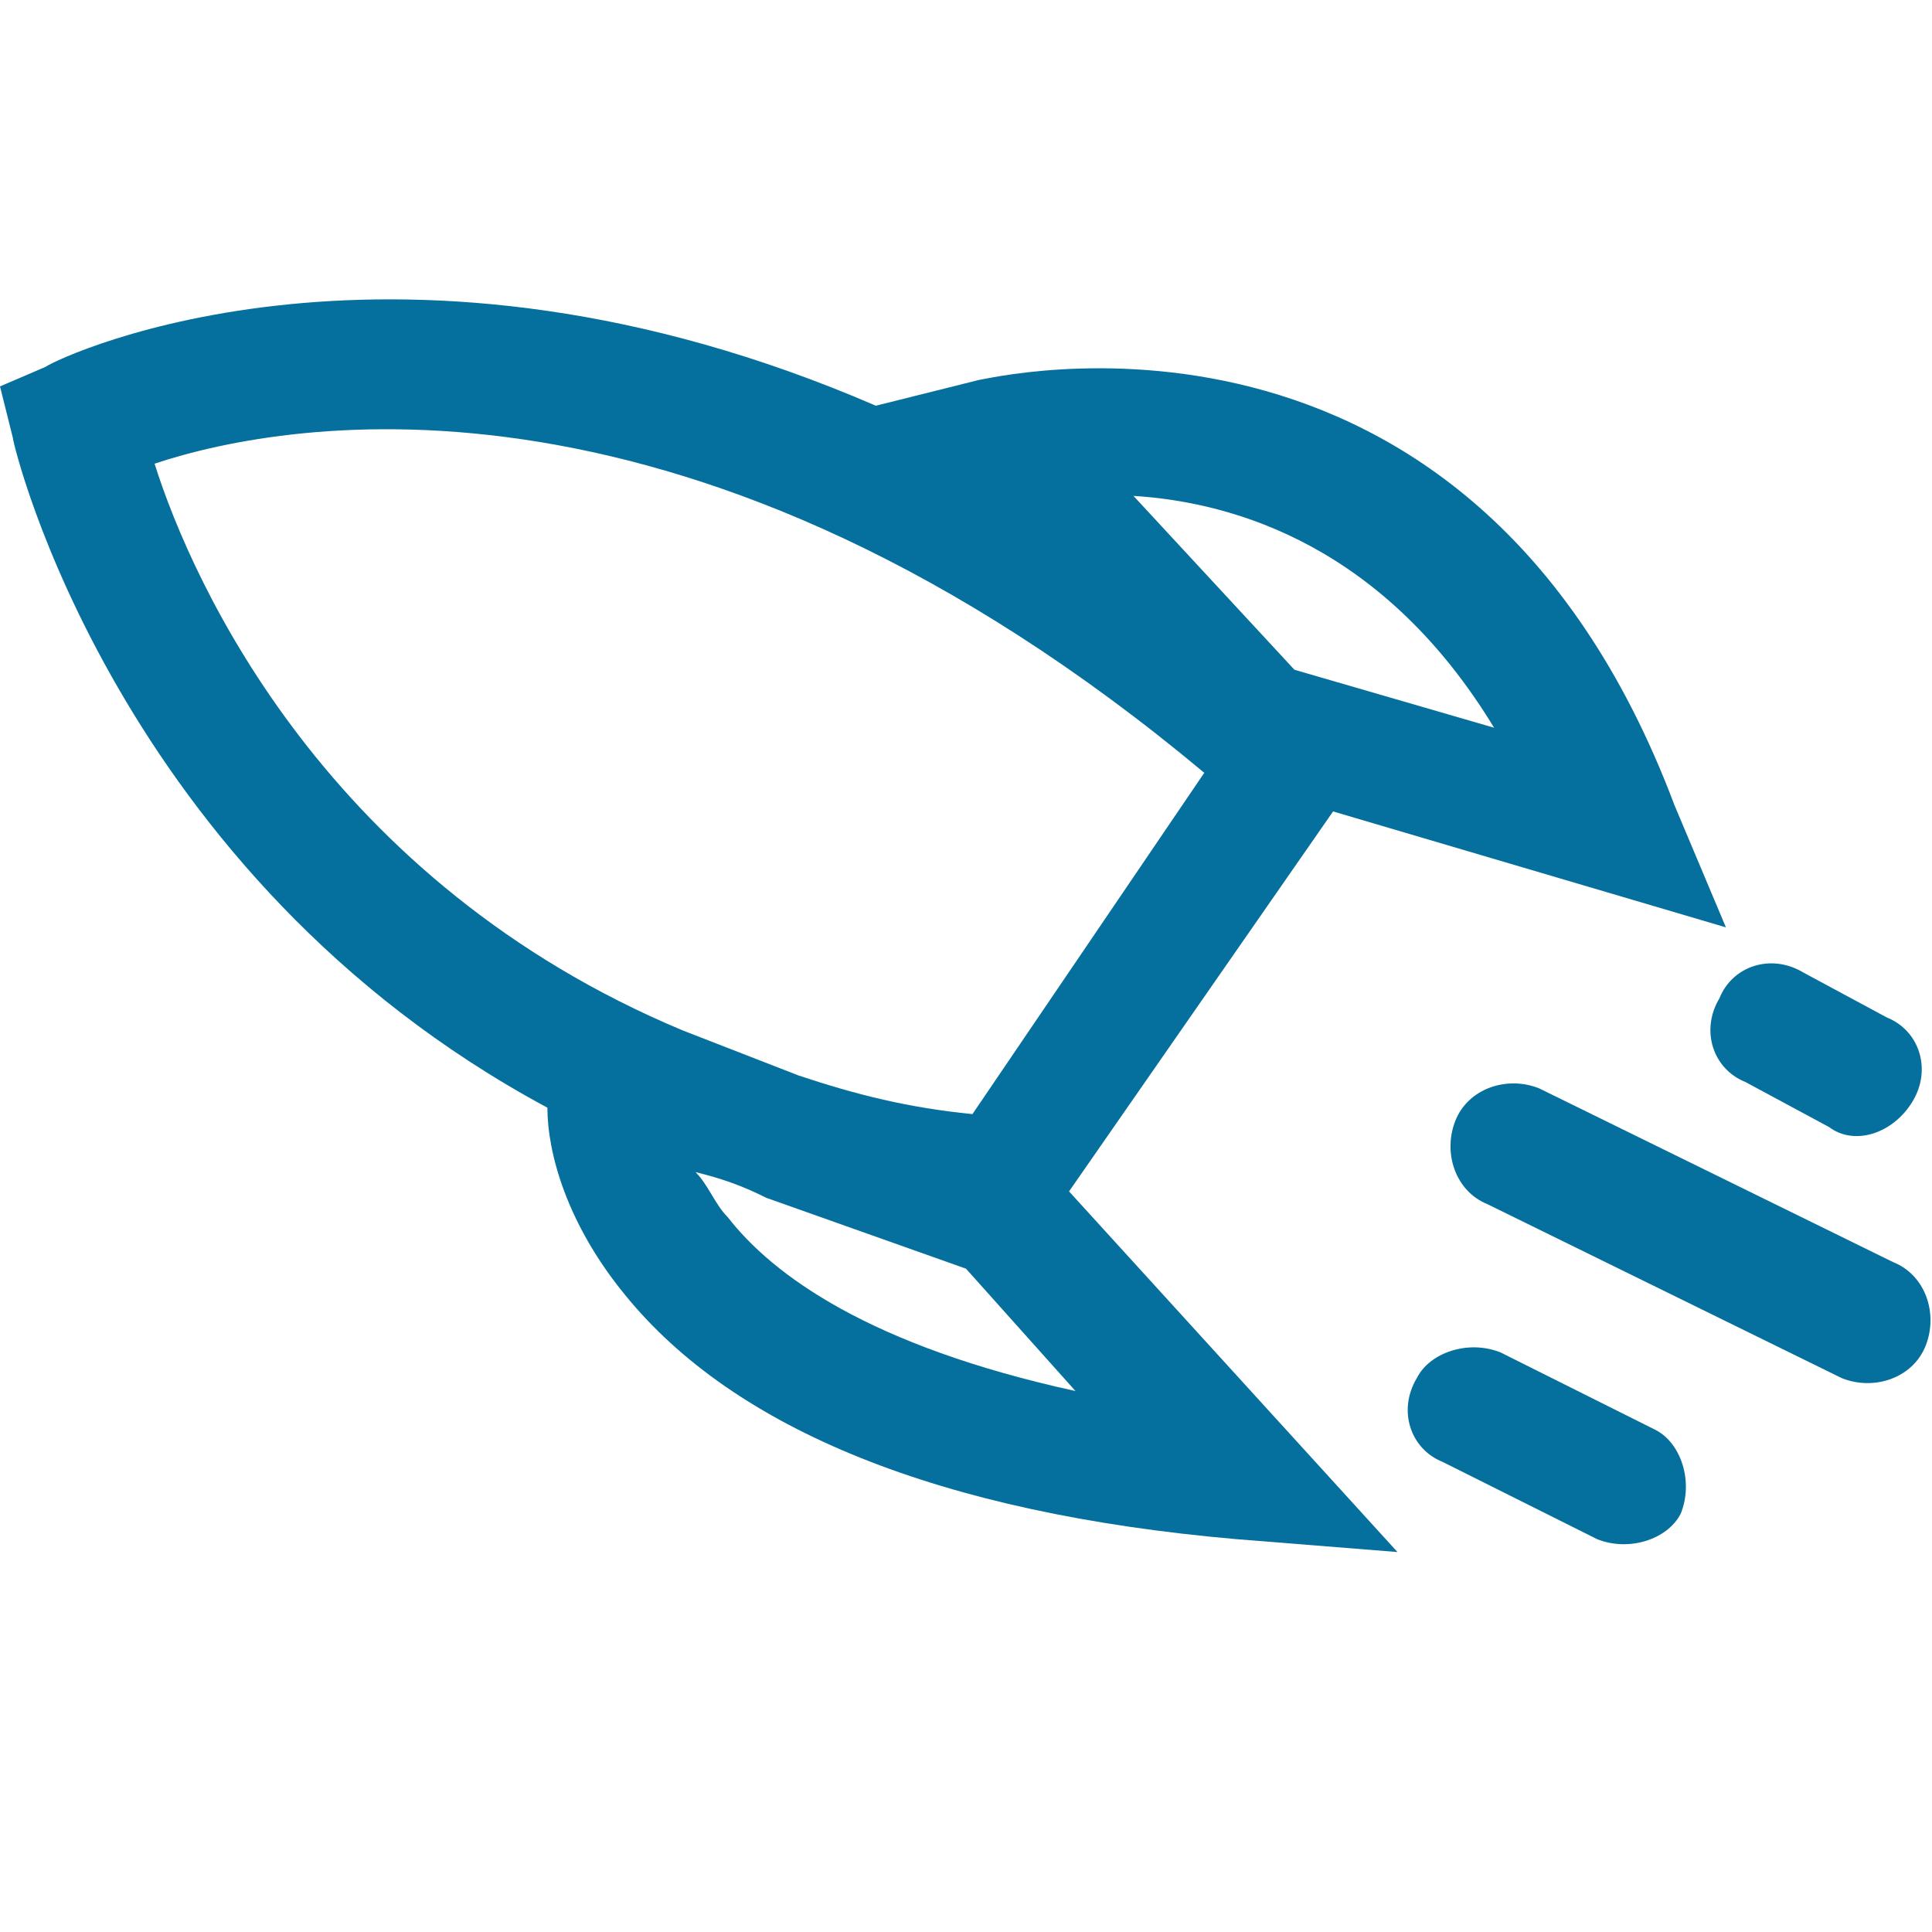
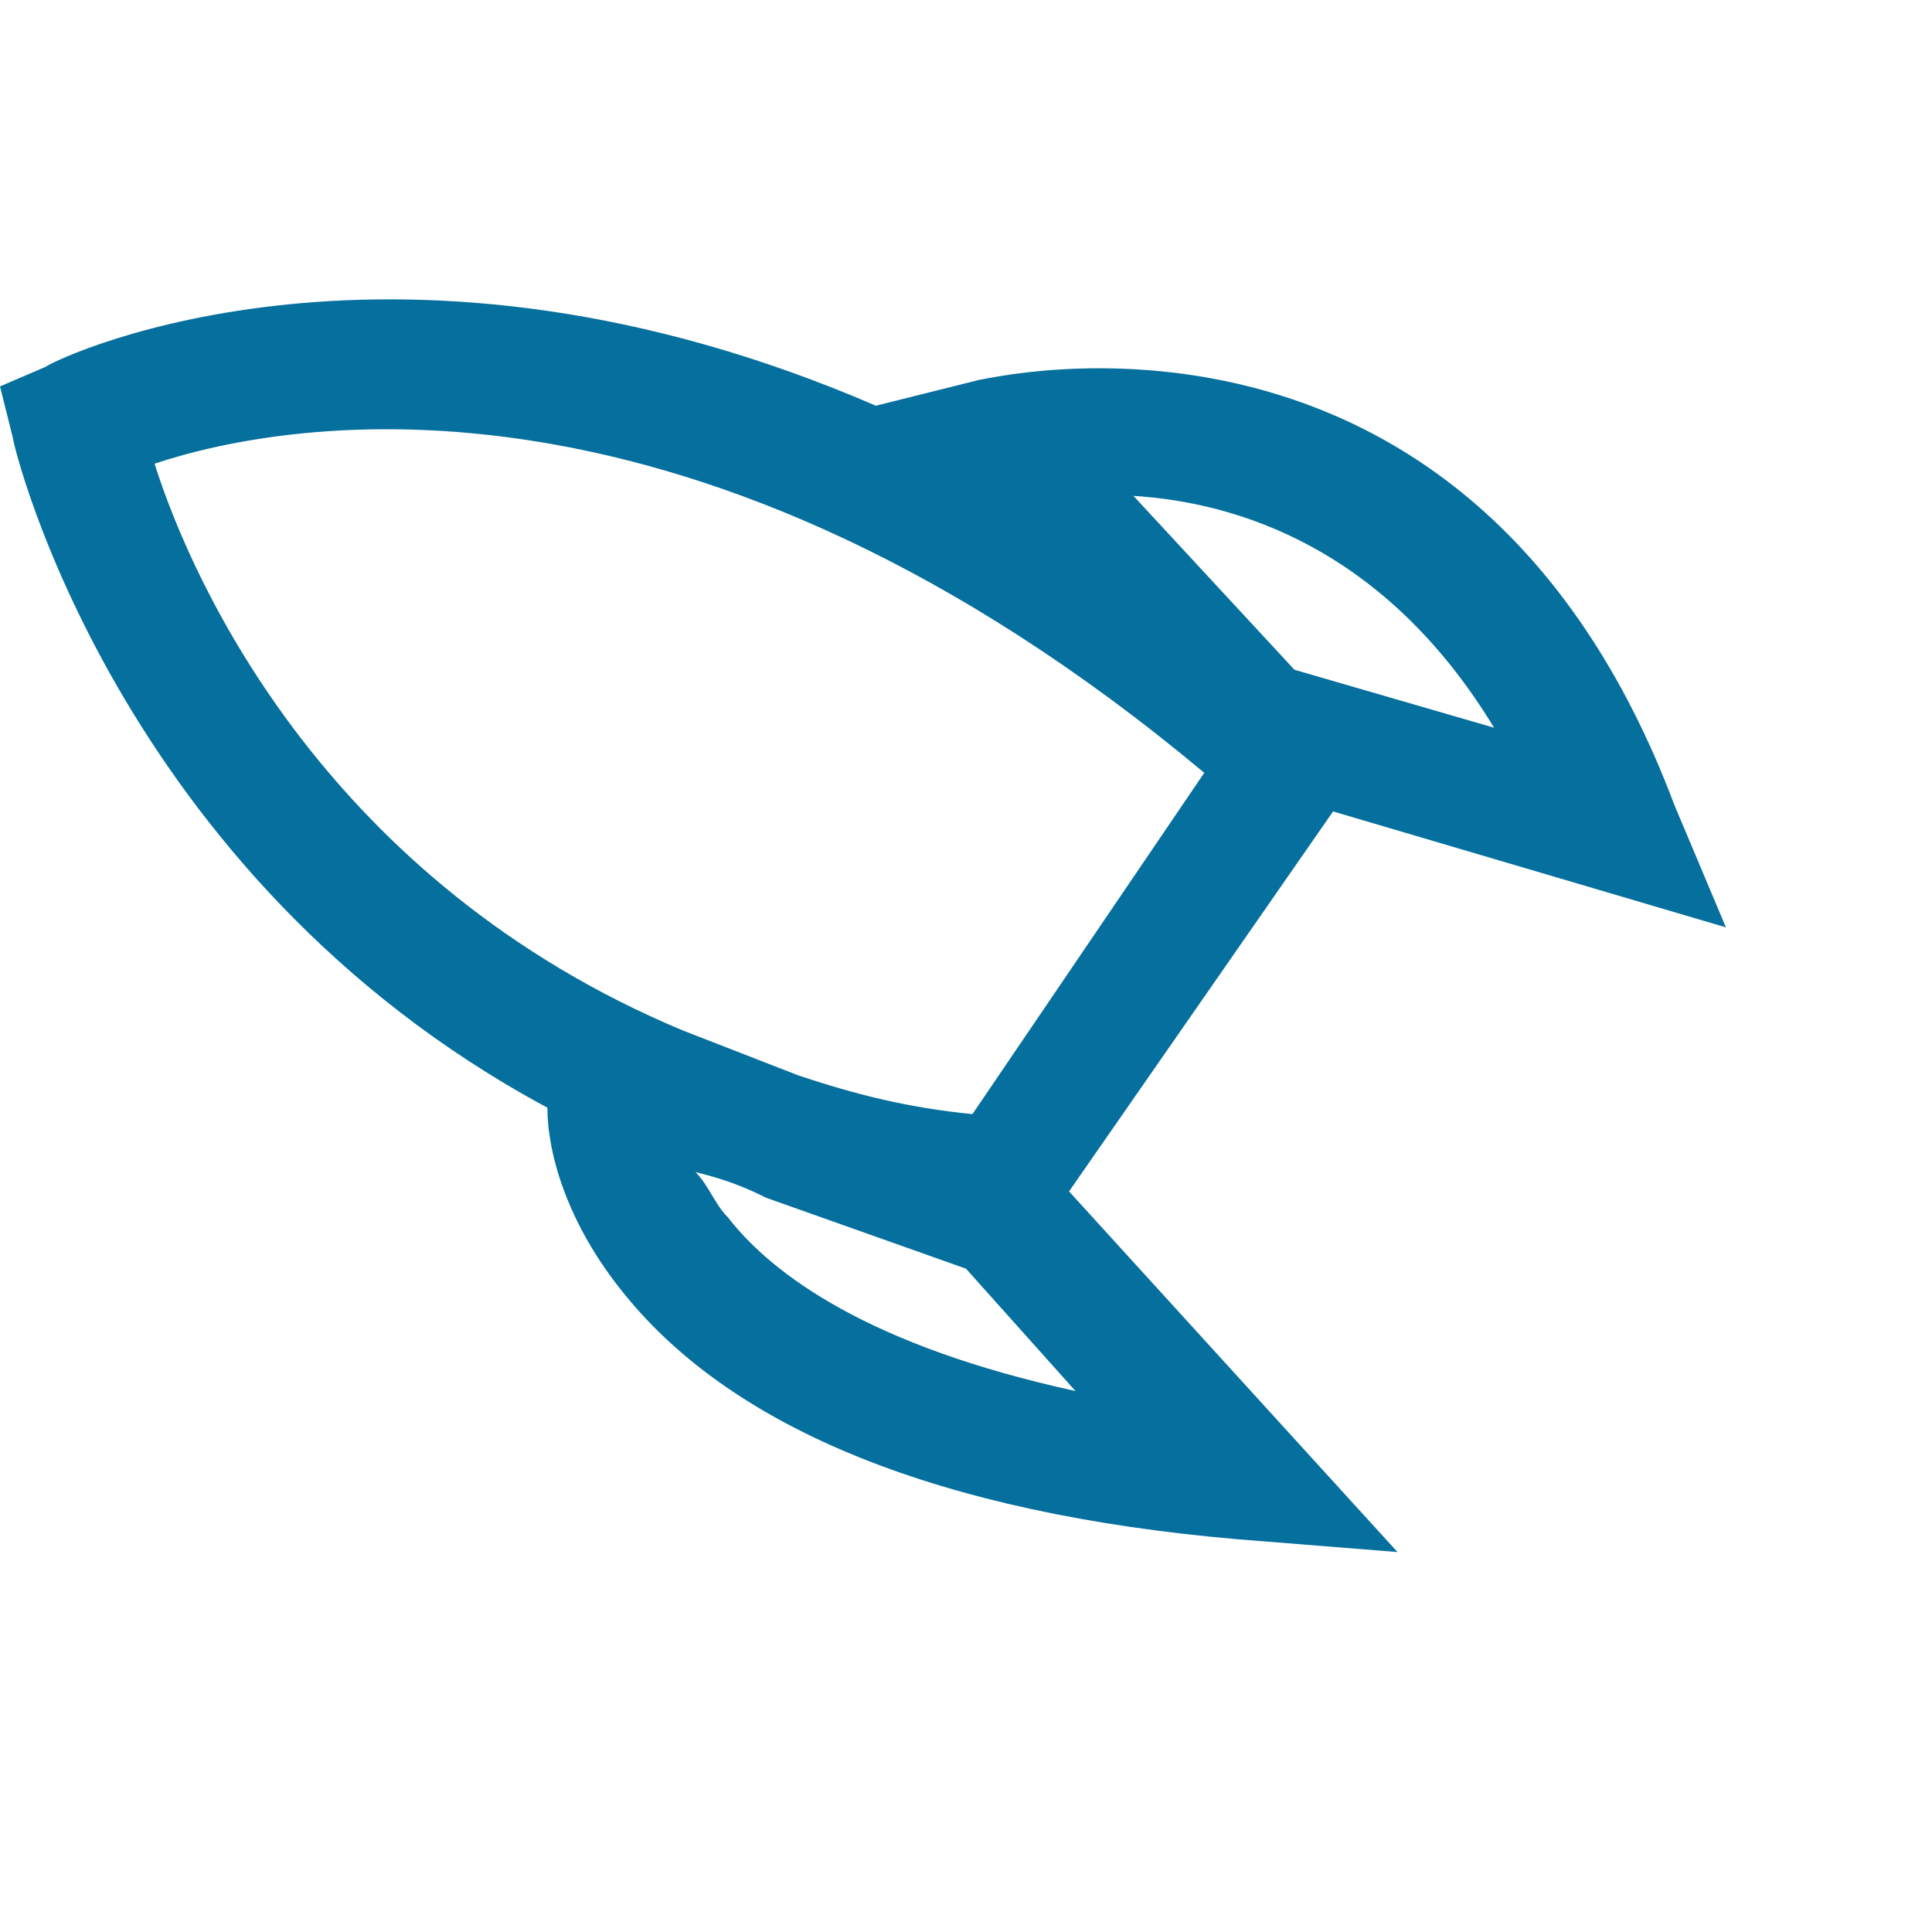
<svg xmlns="http://www.w3.org/2000/svg" viewBox="0 0 30 30">
  <style type="text/css">
	.st0{fill:#056F9D;}
</style>
  <title>  Rocket</title>
  <desc>  Created by luke.</desc>
  <path class="st0" d="M20.7 12.6l6.1 1.8L26 12.5C22.8 4 15.3 5.9 15.2 5.9l-1.6 0.4C6.2 3.1 1 5.5 0.7 5.7L0 6l0.2 0.8c0 0.1 1.6 6.8 8.3 10.4 0 0.7 0.3 1.8 1.2 2.9 1.7 2.1 4.9 3.4 9.5 3.8l2.5 0.2 -5.1-5.6L20.7 12.6zM23.2 11.3l-3.1-0.9 -2.5-2.7C19.2 7.8 21.5 8.5 23.2 11.3zM2.4 7.2c2.1-0.7 8.4-1.8 16.3 4.8l-3.6 5.3c-1-0.1-1.8-0.3-2.7-0.6L10.6 16C5.1 13.7 3 9.1 2.4 7.2zM11.3 18.9c-0.2-0.2-0.3-0.5-0.5-0.7 0.4 0.1 0.7 0.2 1.1 0.4l3.1 1.1 1.7 1.9C13.5 20.9 12 19.8 11.3 18.9z" />
-   <path class="st0" d="M22.4 22.7l2.4 1.2c0.5 0.2 1.1 0 1.3-0.4l0 0c0.2-0.5 0-1.1-0.4-1.3l-2.4-1.2c-0.5-0.2-1.1 0-1.3 0.4l0 0C21.7 21.9 21.9 22.5 22.4 22.7z" />
-   <path class="st0" d="M22.6 17.4L22.6 17.4c-0.2 0.5 0 1.1 0.5 1.3l5.5 2.7c0.5 0.2 1.1 0 1.3-0.5l0 0c0.2-0.5 0-1.1-0.5-1.3l-5.5-2.7C23.4 16.7 22.8 16.9 22.6 17.4z" />
-   <path class="st0" d="M29.7 17.1L29.7 17.1c0.3-0.5 0.1-1.1-0.4-1.3l-1.3-0.7c-0.5-0.3-1.1-0.1-1.3 0.4l0 0c-0.3 0.5-0.1 1.1 0.4 1.3l1.3 0.7C28.8 17.8 29.4 17.6 29.7 17.1z" />
</svg>